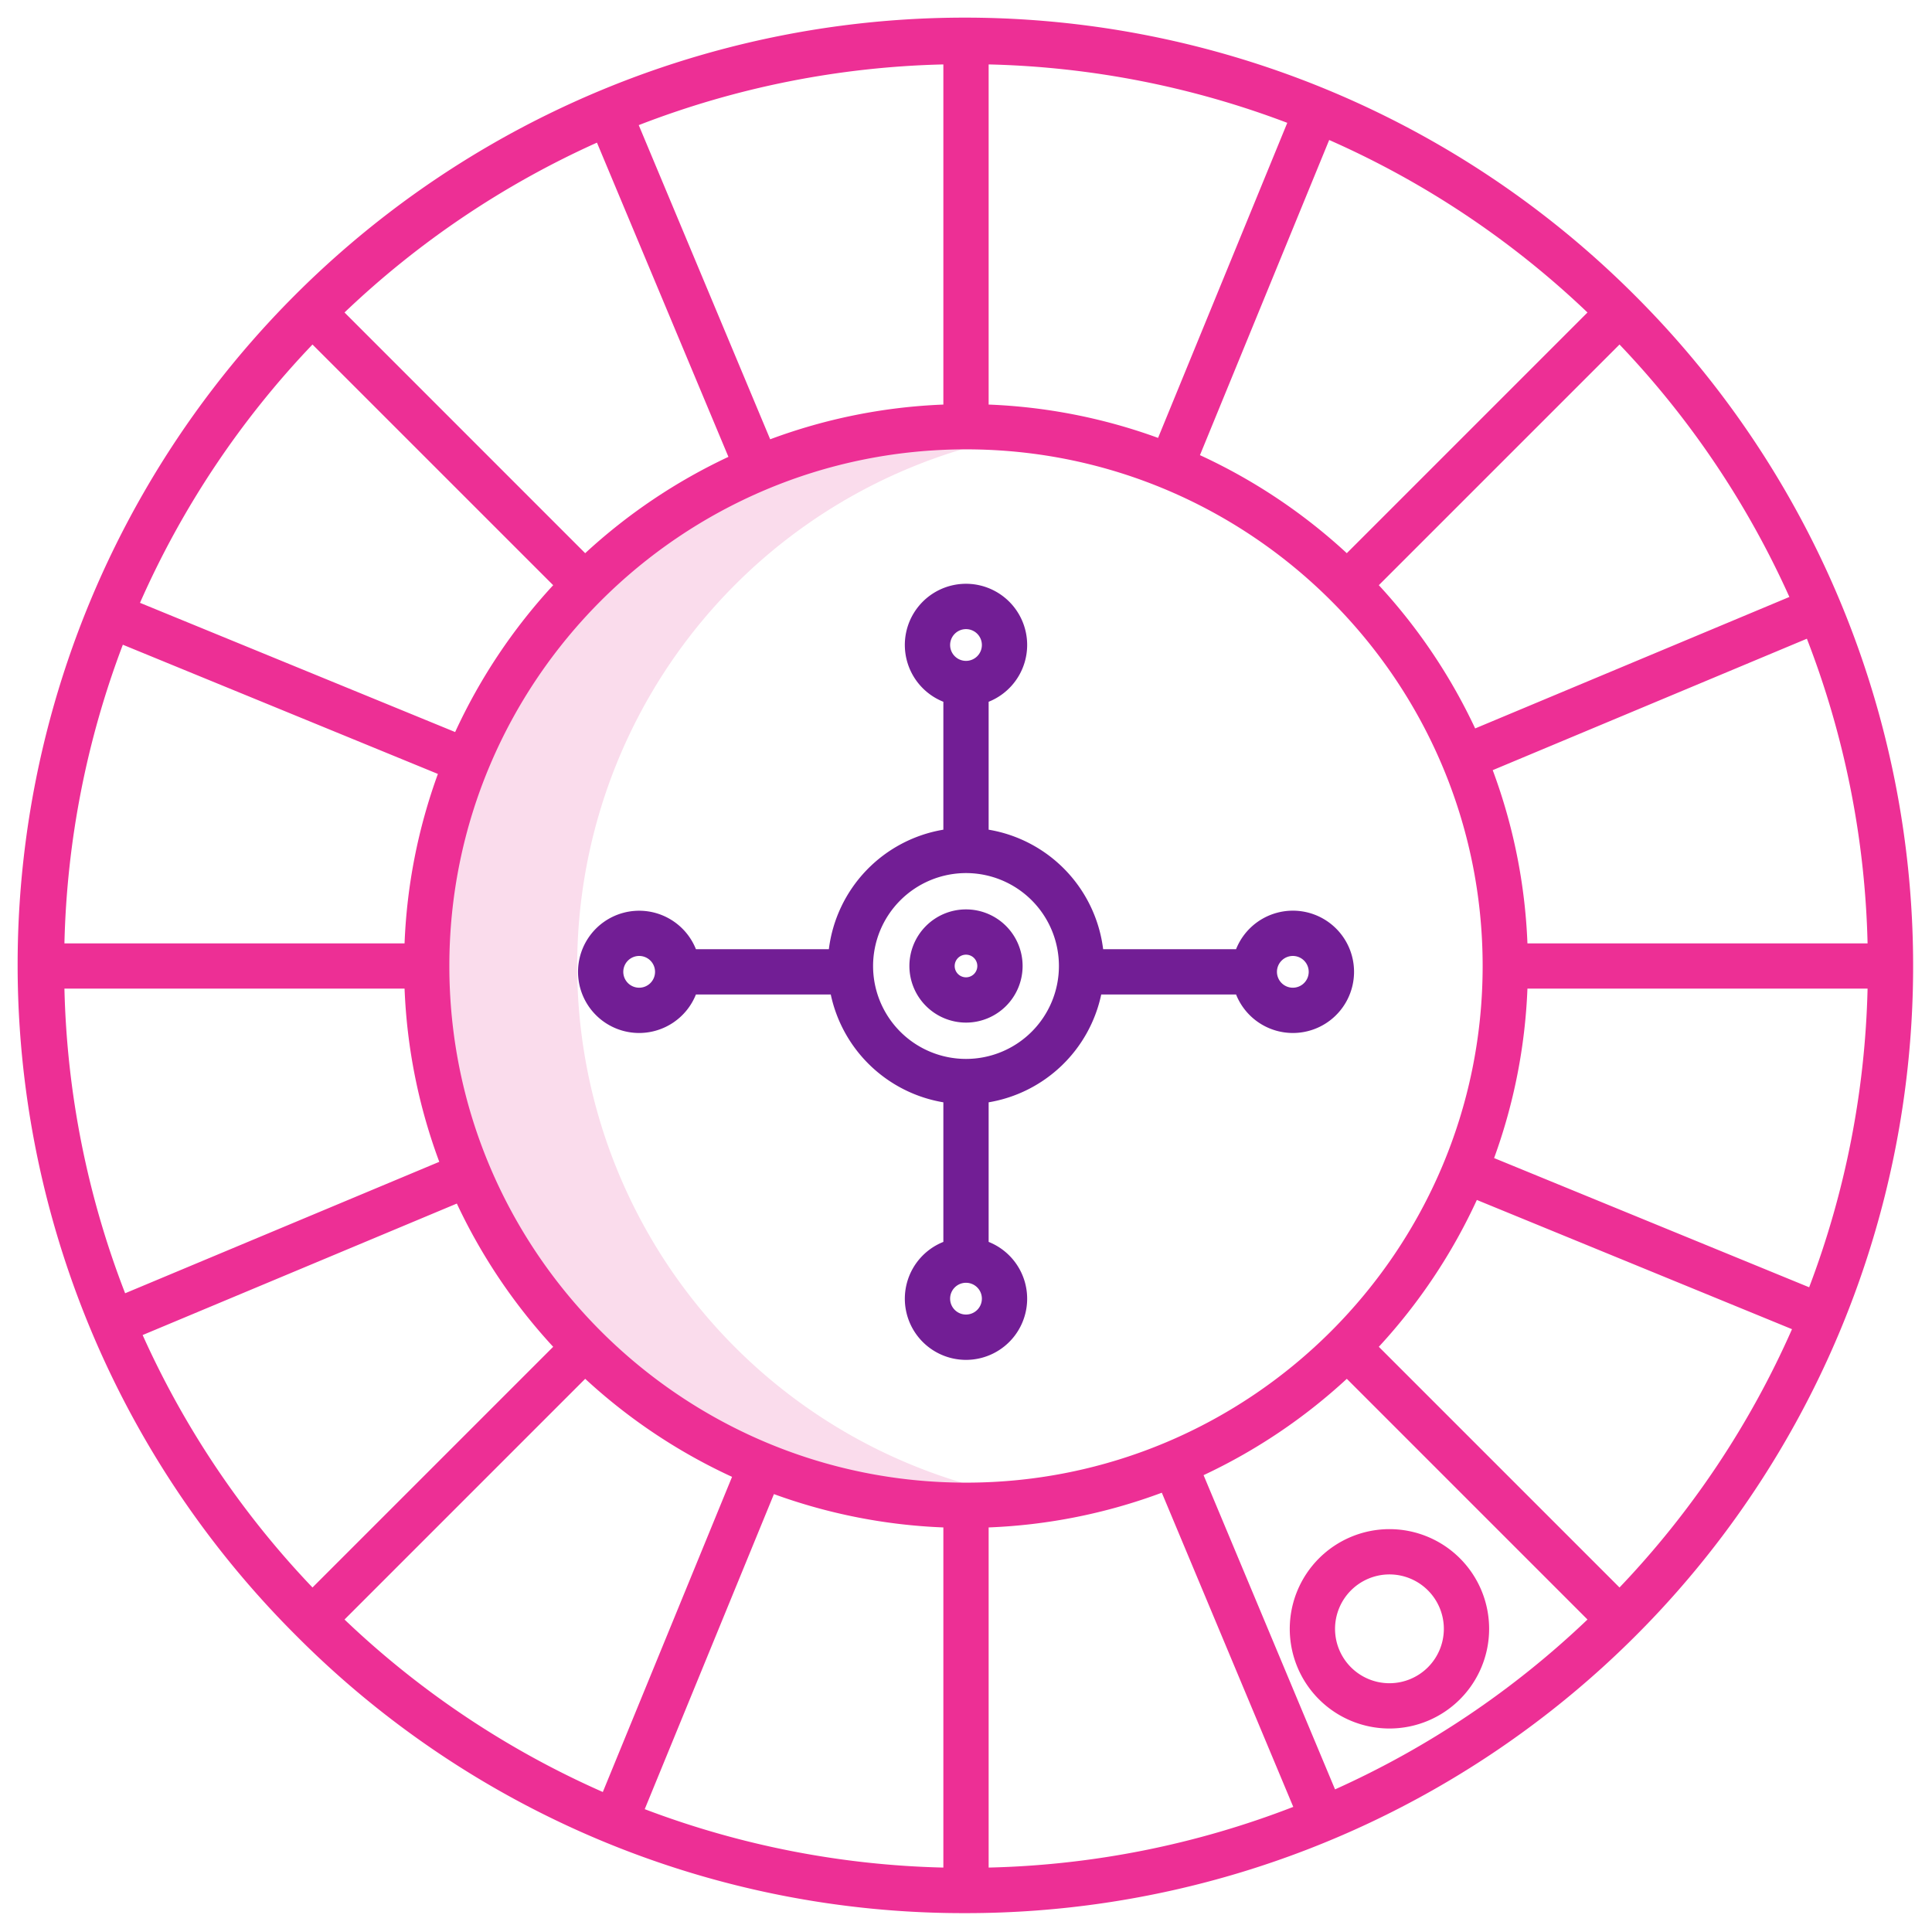
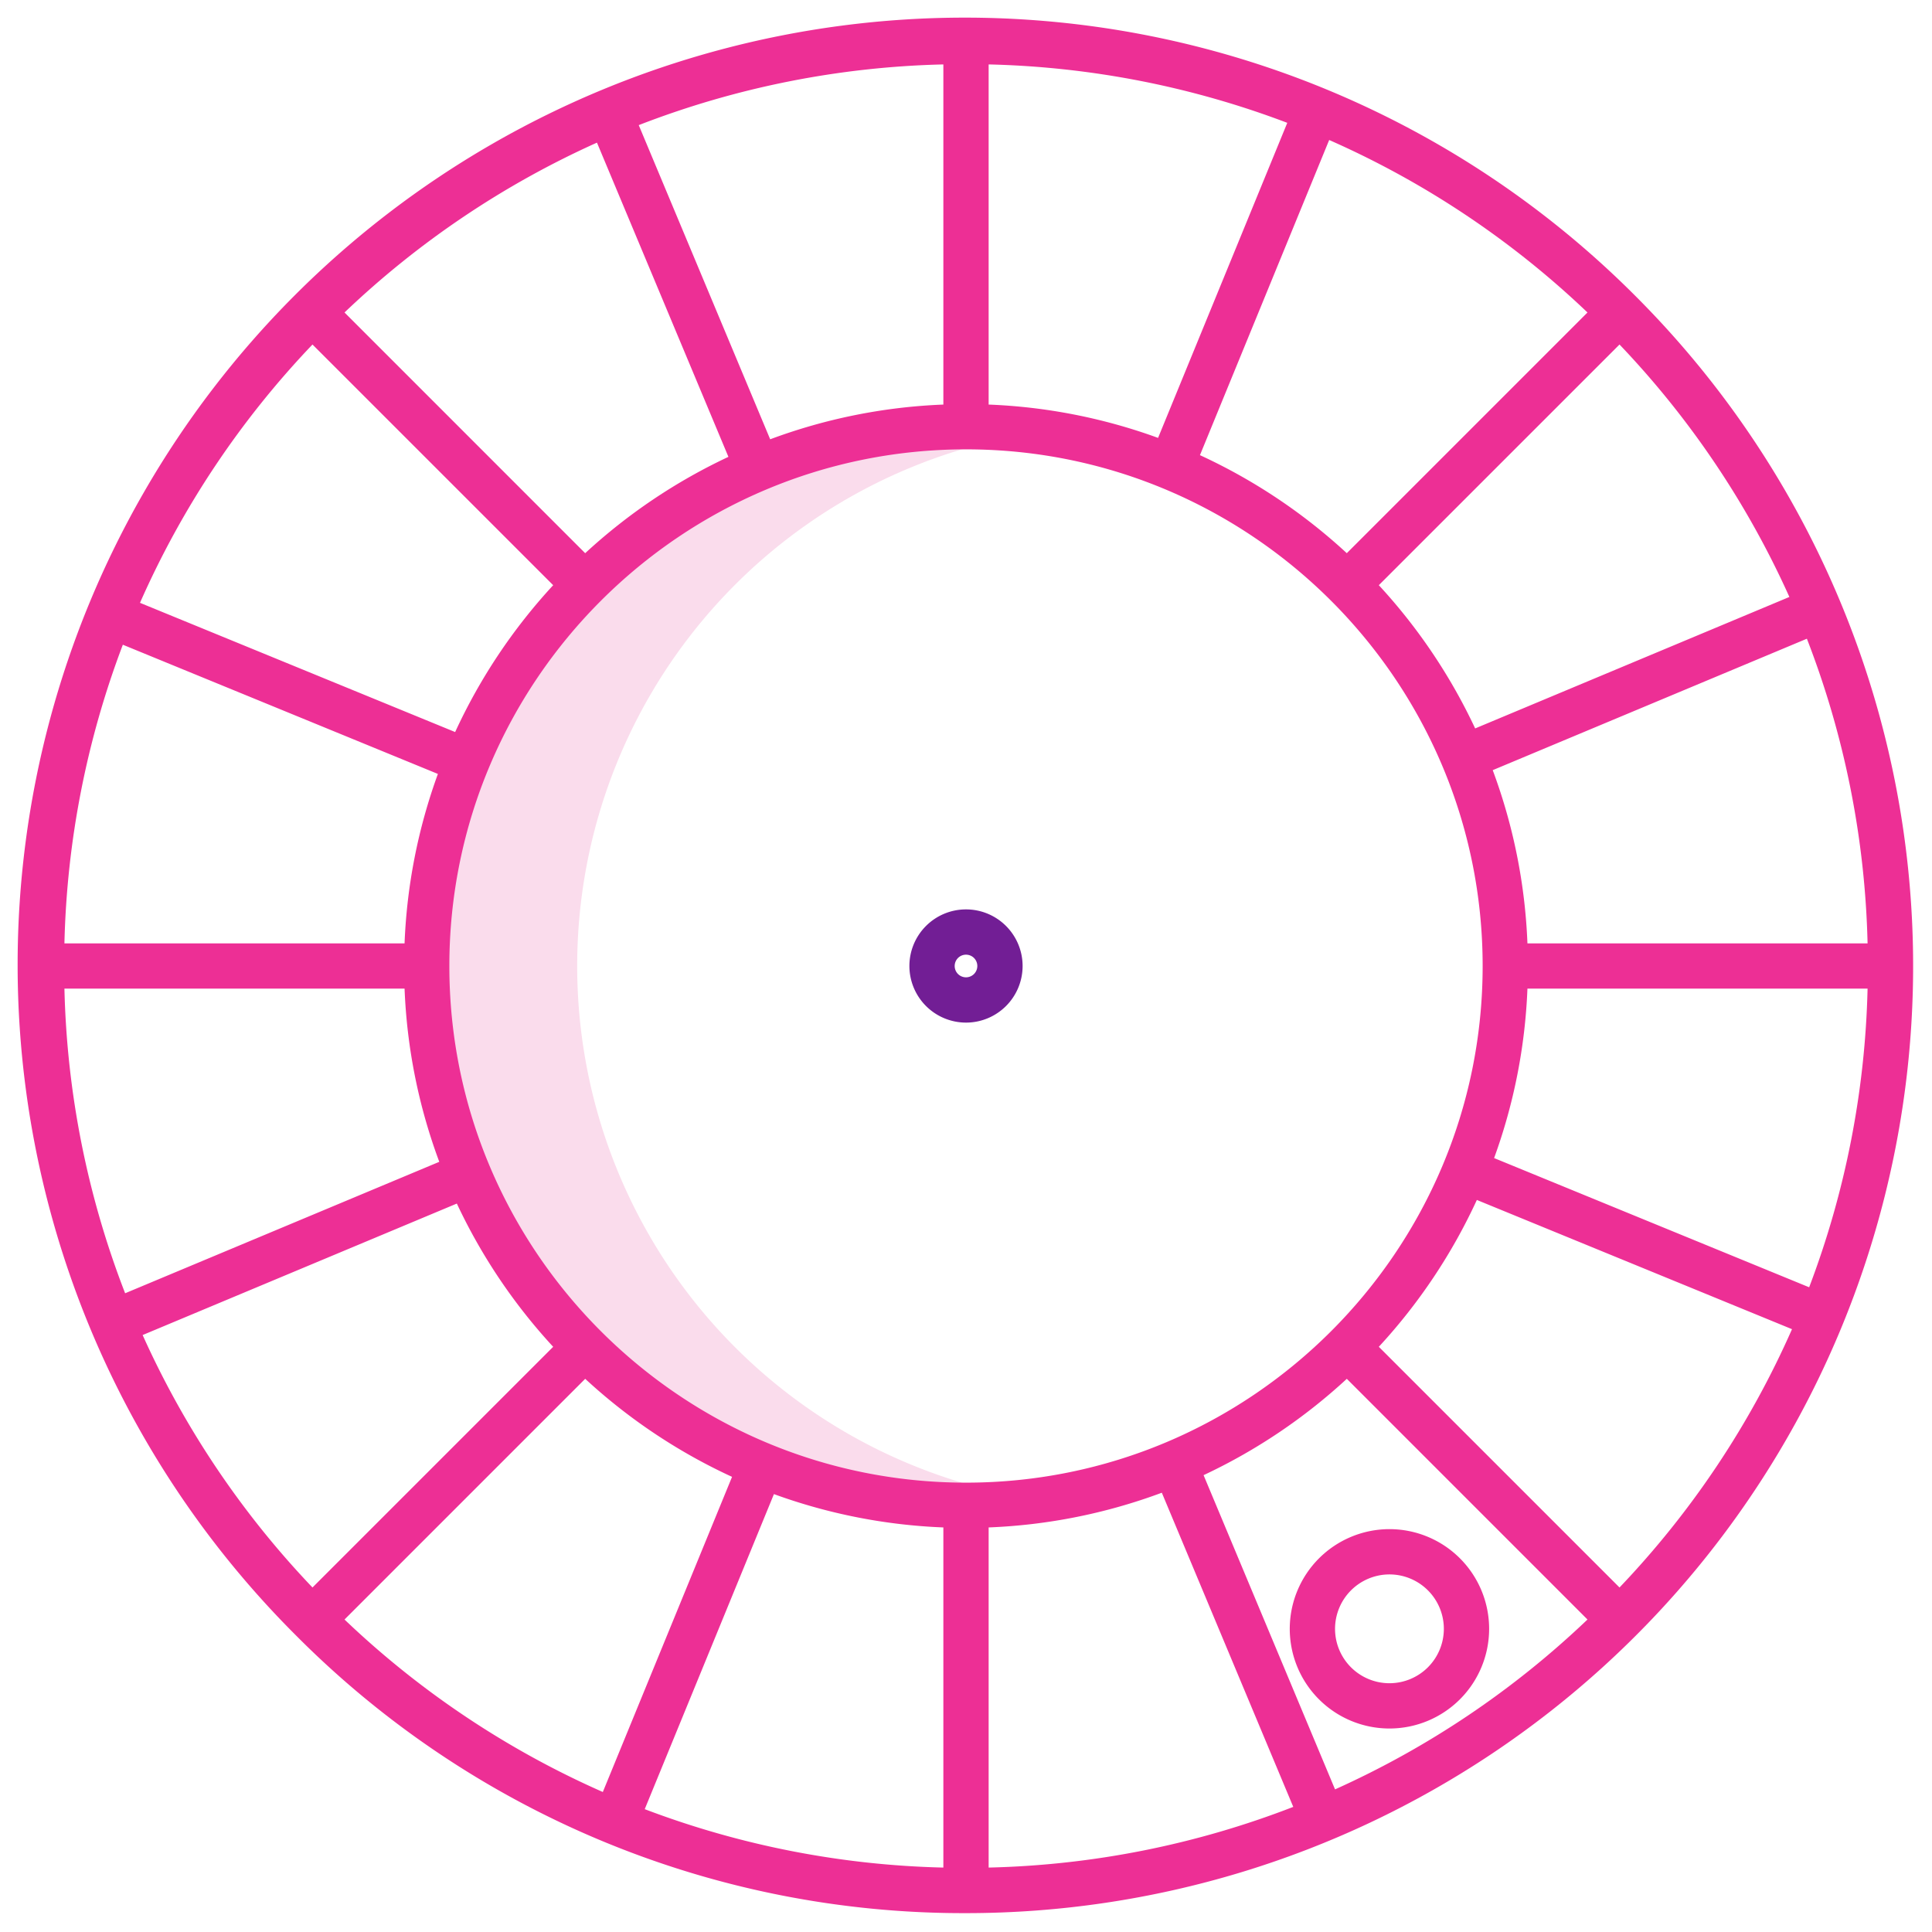
<svg xmlns="http://www.w3.org/2000/svg" version="1.1" width="512" height="512" x="0" y="0" viewBox="0 0 512 512" style="enable-background:new 0 0 512 512" xml:space="preserve" class="">
  <g>
    <path d="M241.76 388.27A142.91 142.91 0 0 1 276 114.479a144.022 144.022 0 0 0-20-1.4 142.92 142.92 0 1 0 0 285.84 144.18 144.18 0 0 0 20-1.4 142.235 142.235 0 0 1-34.24-9.249Z" style="" fill="#fadcec" data-original="#d4e1f4" opacity="1" />
    <path d="M256 507A251 251 0 0 0 433.483 78.516 251 251 0 1 0 78.517 433.484 249.351 249.351 0 0 0 256 507ZM91.3 429.189l63.783-63.789A149.462 149.462 0 0 0 194 391.381L159.754 474.9A238.511 238.511 0 0 1 91.3 429.189ZM250 494.926a238.589 238.589 0 0 1-79.141-15.479l34.241-83.494a148.012 148.012 0 0 0 44.9 8.832Zm12 0v-90.141a147.957 147.957 0 0 0 45.894-9.2l34.834 83.258A238.505 238.505 0 0 1 262 494.926Zm91.8-20.721-34.839-83.272a149.475 149.475 0 0 0 37.96-25.531l63.779 63.787a238.565 238.565 0 0 1-66.9 45.016Zm75.392-53.5L365.4 356.917A149.437 149.437 0 0 0 391.381 318l83.519 34.245a238.485 238.485 0 0 1-45.712 68.455Zm50.258-79.563L395.953 306.9a148.025 148.025 0 0 0 8.833-44.9h90.14a238.565 238.565 0 0 1-15.48 79.141ZM494.926 250h-90.14a147.964 147.964 0 0 0-9.2-45.9l83.257-34.833A238.477 238.477 0 0 1 494.926 250Zm-20.721-91.8-83.272 34.84a149.448 149.448 0 0 0-25.531-37.96l63.786-63.78a238.578 238.578 0 0 1 45.017 66.9ZM420.7 82.811 356.917 146.6A149.462 149.462 0 0 0 318 120.619L352.246 37.1A238.511 238.511 0 0 1 420.7 82.811ZM262 17.074a238.589 238.589 0 0 1 79.141 15.479L306.9 116.047a148.012 148.012 0 0 0-44.9-8.832ZM392.917 256c0 75.5-61.421 136.917-136.917 136.917S119.083 331.5 119.083 256 180.5 119.083 256 119.083 392.917 180.5 392.917 256ZM250 17.074v90.141a147.957 147.957 0 0 0-45.894 9.2L169.272 33.16A238.505 238.505 0 0 1 250 17.074ZM158.2 37.8l34.839 83.272a149.475 149.475 0 0 0-37.96 25.531L91.3 82.811A238.586 238.586 0 0 1 158.2 37.8ZM82.812 91.3l63.788 63.783A149.437 149.437 0 0 0 120.619 194L37.1 159.755A238.485 238.485 0 0 1 82.812 91.3Zm-50.258 79.559 83.493 34.241a148.025 148.025 0 0 0-8.833 44.9h-90.14a238.565 238.565 0 0 1 15.48-79.141ZM17.074 262h90.14a147.964 147.964 0 0 0 9.2 45.895l-83.253 34.833A238.477 238.477 0 0 1 17.074 262Zm103.993 56.957a149.448 149.448 0 0 0 25.531 37.96L82.812 420.7A238.578 238.578 0 0 1 37.8 353.8Z" style="" fill="#ed2f95" data-original="#0635c9" class="" opacity="1" />
    <path d="M341.8 431.655a26.417 26.417 0 1 0 26.417-26.417 26.446 26.446 0 0 0-26.417 26.417Zm26.417-14.417a14.417 14.417 0 1 1-14.417 14.417 14.434 14.434 0 0 1 14.416-14.417Z" style="" fill="#ed2f95" data-original="#0635c9" class="" opacity="1" />
-     <path d="M169.386 273.753a16.222 16.222 0 0 0 15.043-10.208h35.732A36.718 36.718 0 0 0 250 292.125v36.991a16.208 16.208 0 1 0 12 0v-36.991a36.718 36.718 0 0 0 29.839-28.58h35.732a16.208 16.208 0 1 0 0-12h-35.227A36.693 36.693 0 0 0 262 219.875v-33.9a16.209 16.209 0 1 0-12 0v33.9a36.693 36.693 0 0 0-30.344 31.67h-35.227a16.2 16.2 0 1 0-15.043 22.208Zm173.228-20.416a4.208 4.208 0 1 1-4.208 4.208 4.213 4.213 0 0 1 4.208-4.208ZM256 348.368a4.209 4.209 0 1 1 4.208-4.208 4.213 4.213 0 0 1-4.208 4.208Zm0-181.645a4.208 4.208 0 1 1-4.208 4.208 4.213 4.213 0 0 1 4.208-4.208Zm0 64.652A24.625 24.625 0 1 1 231.375 256 24.653 24.653 0 0 1 256 231.375Zm-86.614 21.962a4.208 4.208 0 1 1-4.208 4.208 4.213 4.213 0 0 1 4.208-4.208Z" style="" fill="#721e95" data-original="#1ae5be" class="" opacity="1" />
    <path d="M256 271a15 15 0 1 0-15-15 15.017 15.017 0 0 0 15 15Zm0-18a3 3 0 1 1-3 3 3 3 0 0 1 3-3Z" style="" fill="#721e95" data-original="#1ae5be" class="" opacity="1" />
  </g>
</svg>